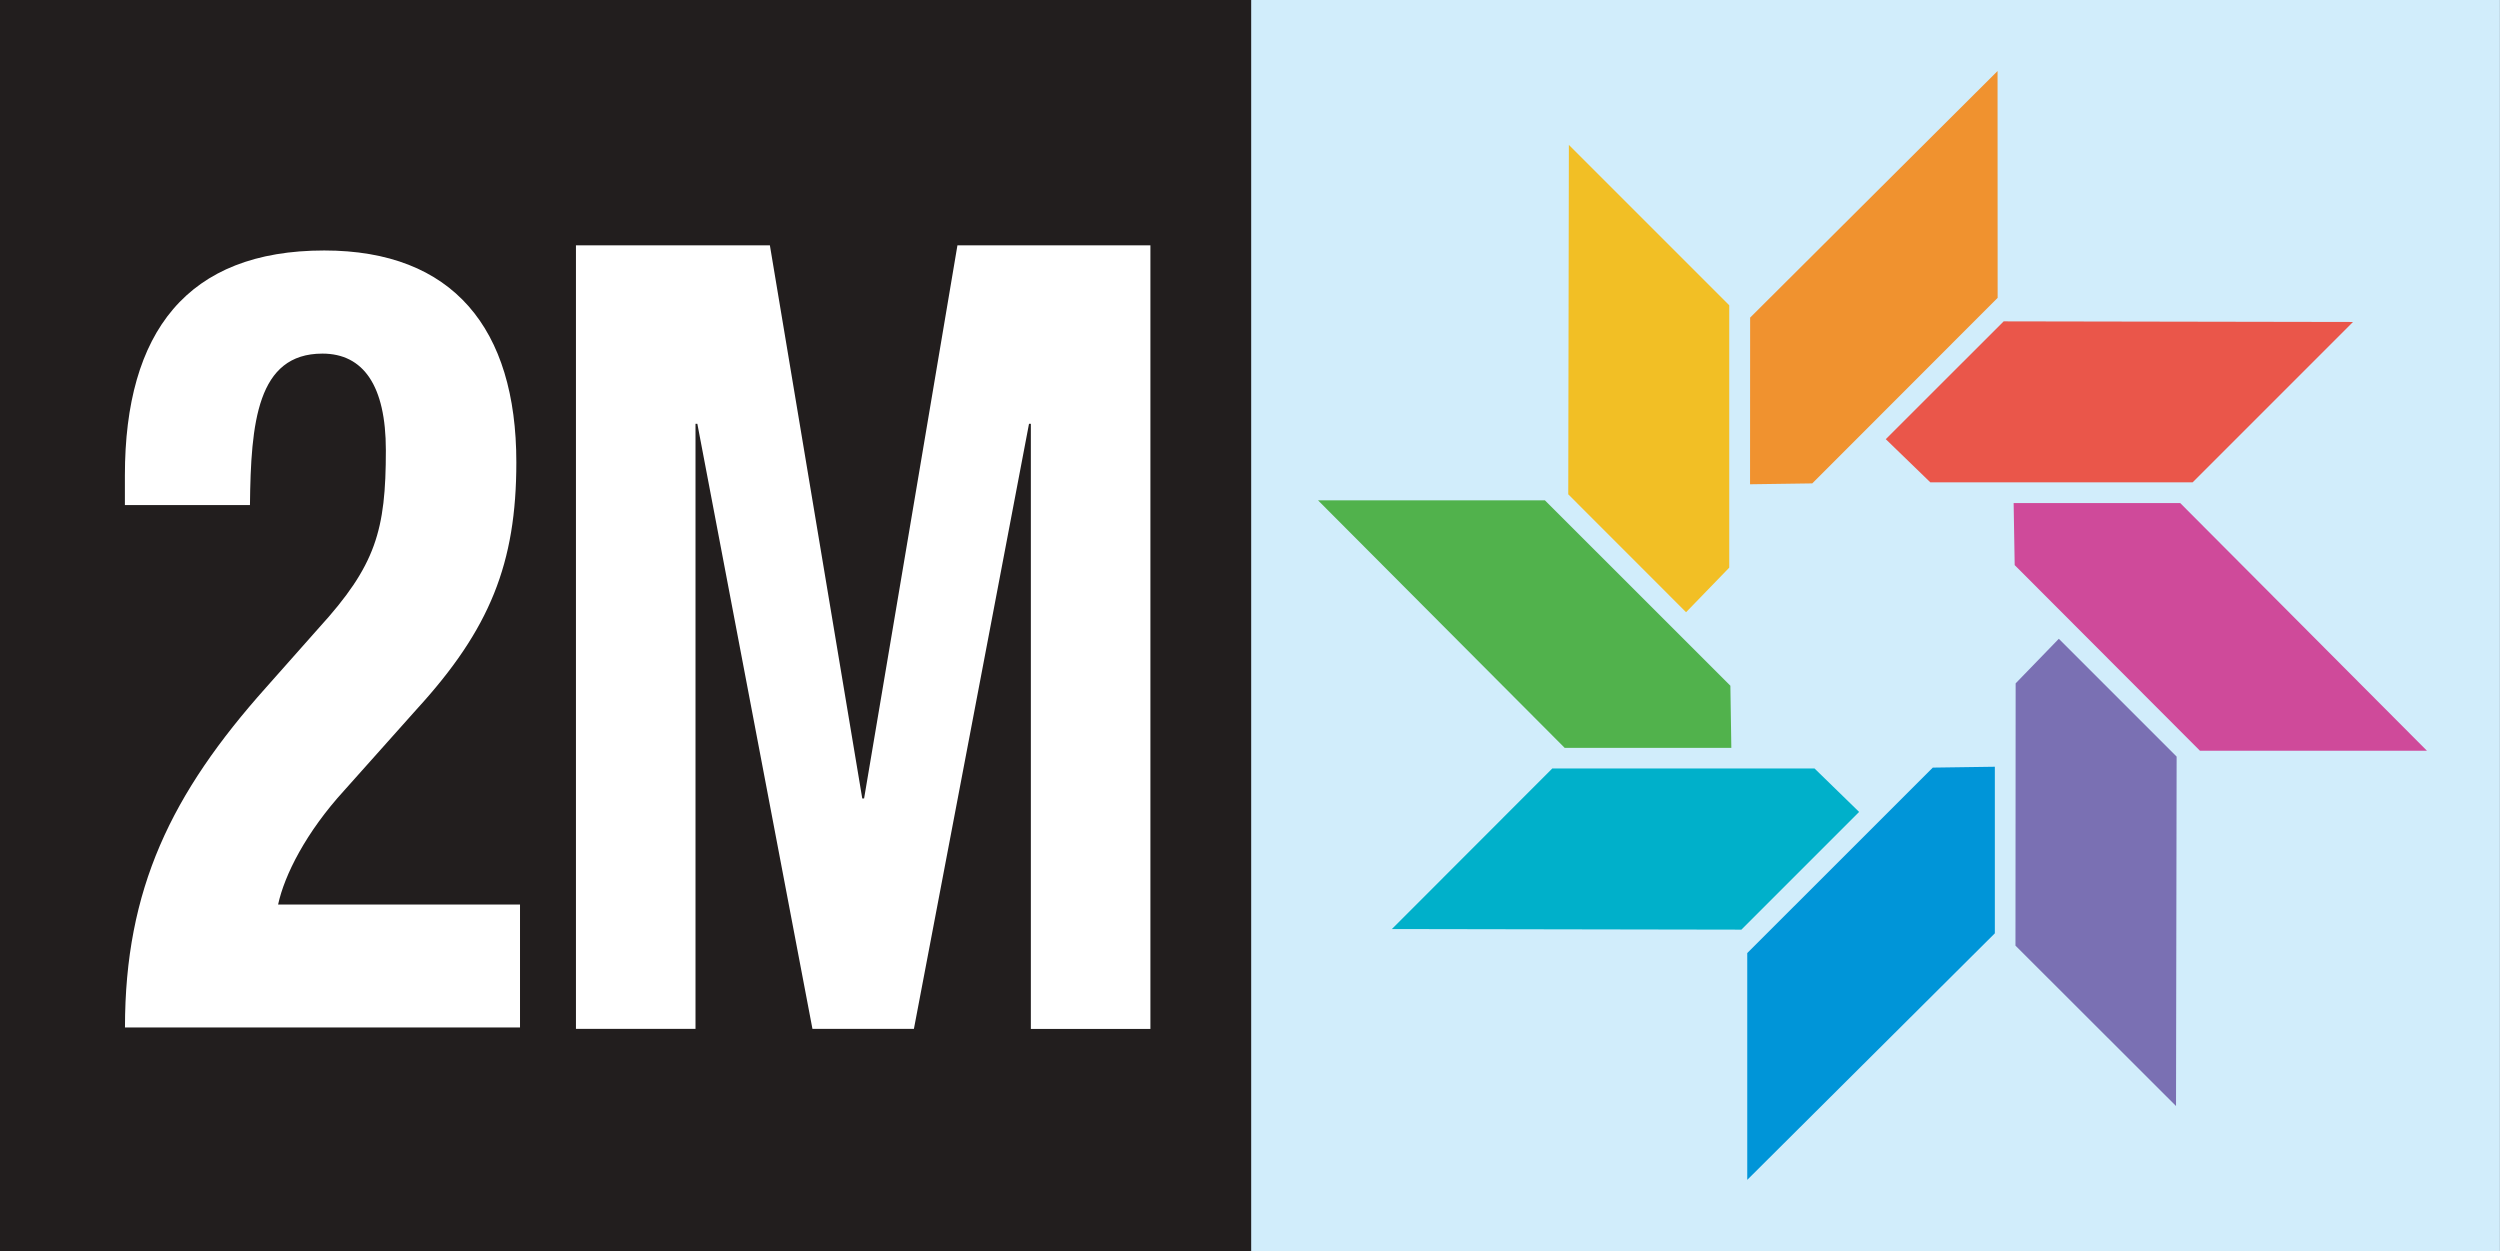
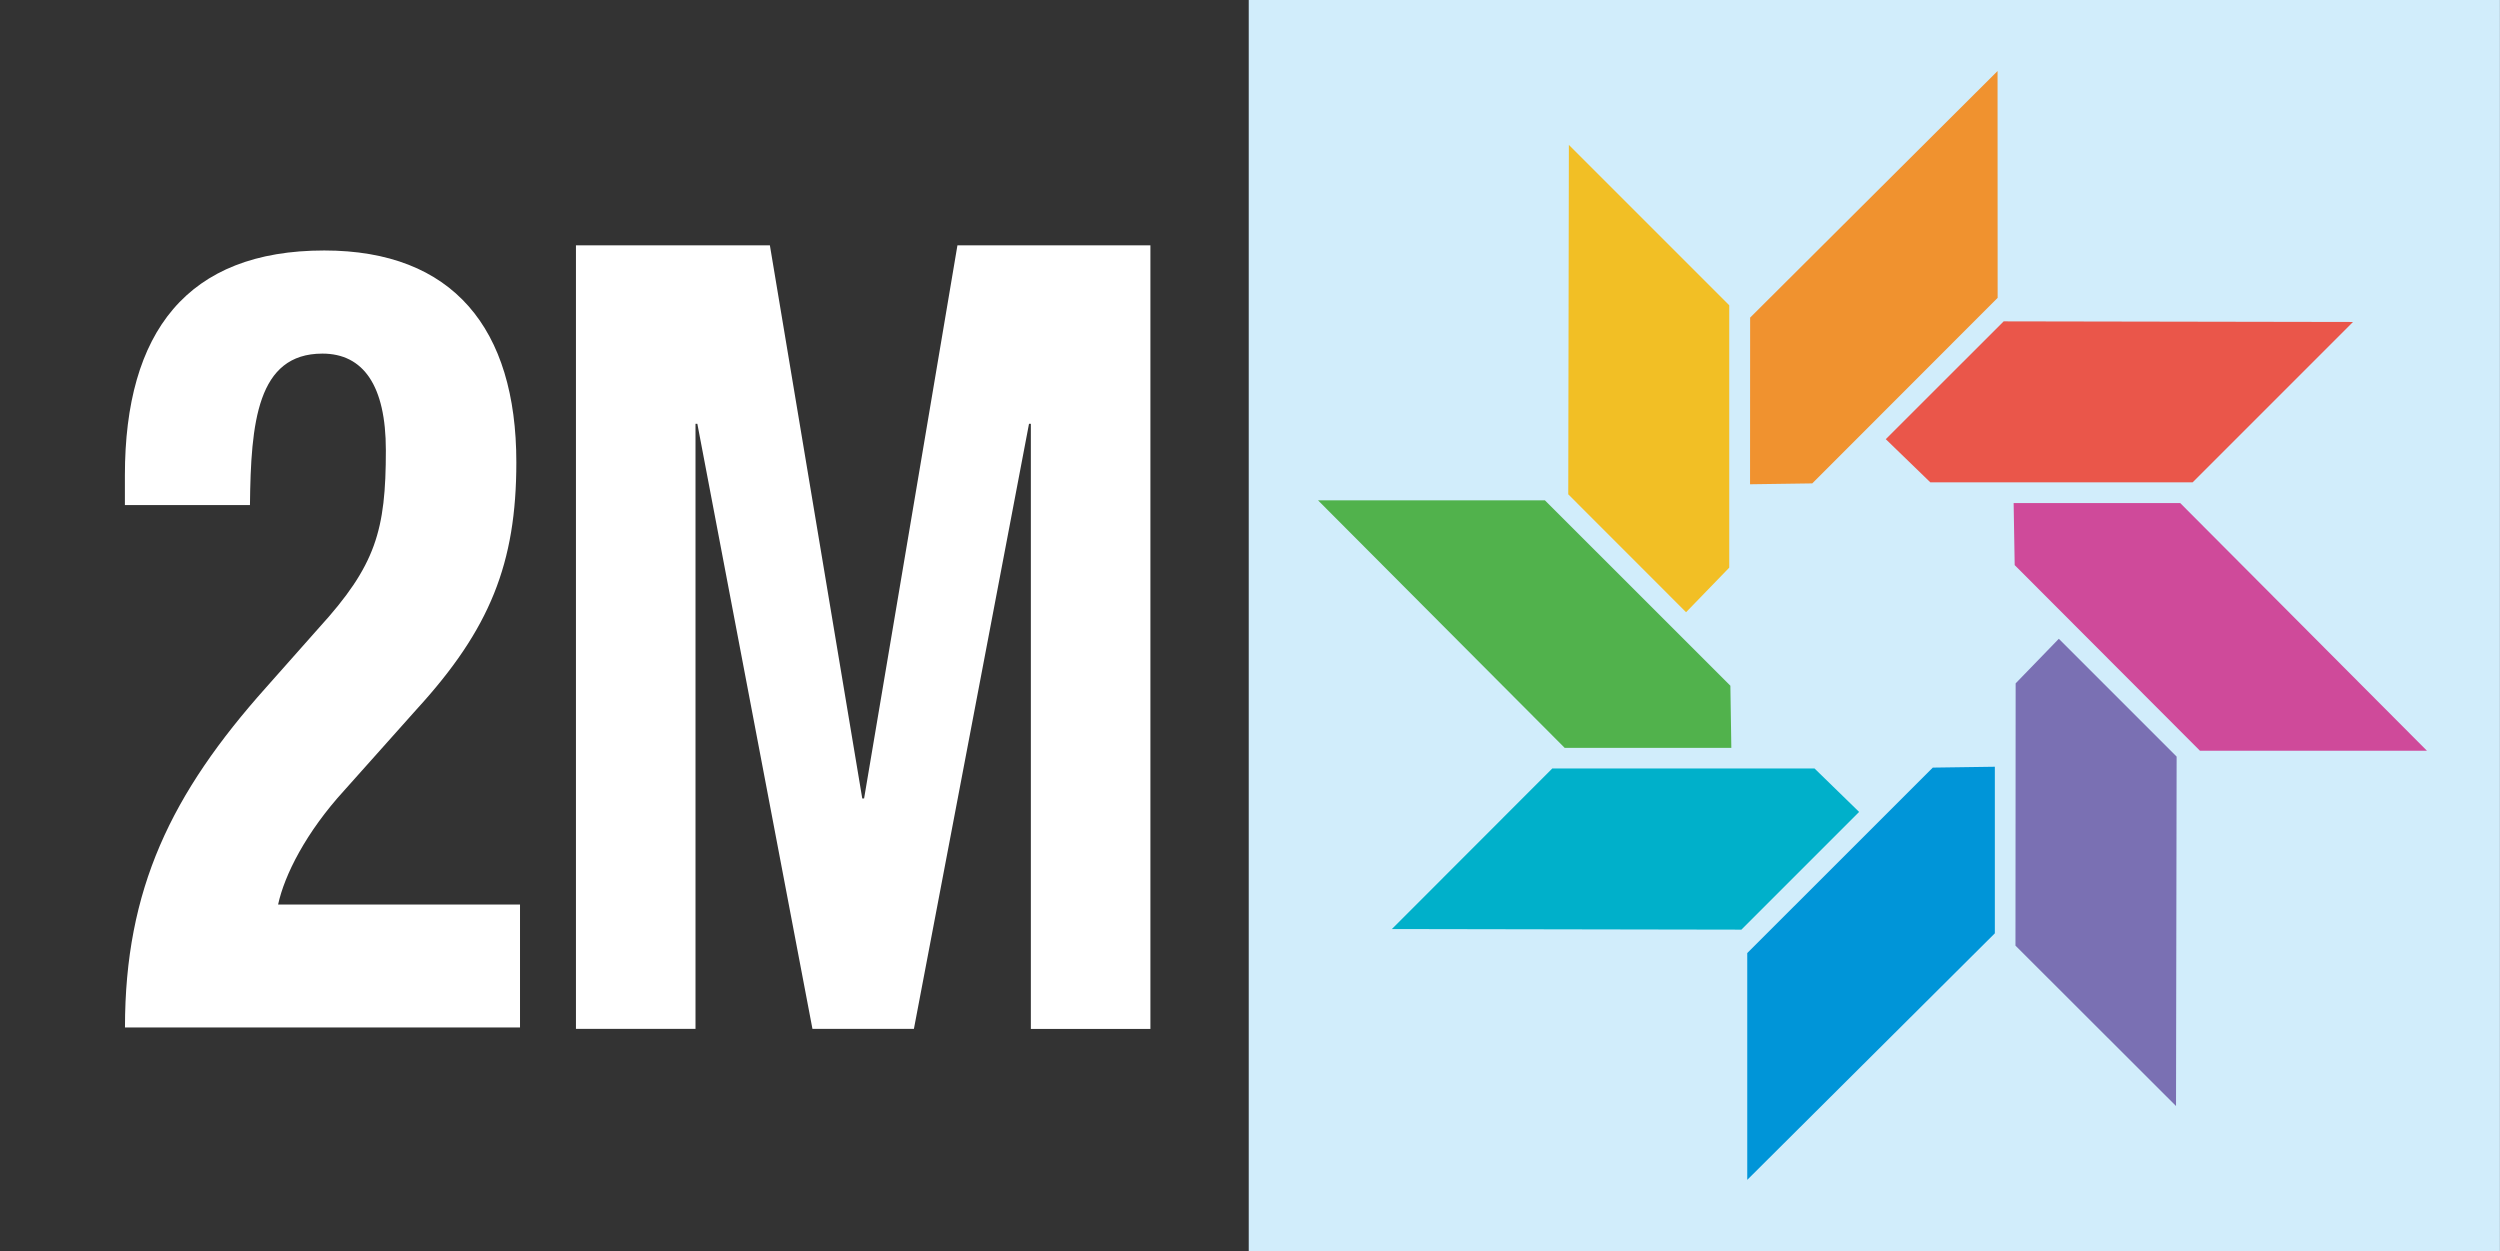
<svg xmlns="http://www.w3.org/2000/svg" id="Layer_2" viewBox="0 0 286.05 143.16">
  <rect x="0" y="0" width="286.05" height="143.16" fill="#333333" stroke="none" />
  <defs>
    <style>
      .cls-1 {
        fill: #f0922f;
      }

      .cls-2 {
        fill: #51b24c;
      }

      .cls-3 {
        fill: #f2bf25;
      }

      .cls-4 {
        fill: #ea564a;
      }

      .cls-5 {
        fill: #fff;
      }

      .cls-6 {
        fill: #d1edfb;
      }

      .cls-7 {
        fill: #00b0ca;
      }

      .cls-8 {
        fill: #cf4a9a;
      }

      .cls-9 {
        fill: #0095d8;
      }

      .cls-10 {
        fill: #7a70b3;
      }

      .cls-11 {
        fill: #221e1e;
      }
    </style>
  </defs>
  <g id="Layer_1-2" data-name="Layer_1">
    <g>
      <g>
        <rect class="cls-6" x="142.88" y="0" width="143.16" height="143.16" />
-         <rect class="cls-11" y="0" width="143.16" height="143.16" />
        <g>
          <polygon class="cls-9" points="228.25 87.73 228.25 106.79 199.92 135 199.92 109.05 221.15 87.83 228.25 87.73" />
          <polygon class="cls-7" points="212.72 92.9 199.25 106.37 159.26 106.3 177.61 87.93 207.62 87.93 212.72 92.9" />
          <polygon class="cls-2" points="198.1 85.57 179.03 85.57 150.81 57.25 176.77 57.25 197.99 78.46 198.1 85.57" />
          <polygon class="cls-3" points="192.92 70.05 179.44 56.56 179.51 16.58 197.86 34.93 197.86 64.95 192.92 70.05" />
          <polygon class="cls-1" points="200.24 55.41 200.25 36.34 228.56 8.13 228.57 34.08 207.36 55.31 200.24 55.41" />
          <polygon class="cls-4" points="215.77 50.25 229.26 36.77 269.23 36.84 250.88 55.19 220.87 55.19 215.77 50.25" />
          <polygon class="cls-8" points="230.4 57.56 249.46 57.56 277.69 85.9 251.72 85.9 230.52 64.66 230.4 57.56" />
          <polygon class="cls-10" points="235.57 73.09 249.05 86.57 248.98 126.55 230.61 108.2 230.63 78.19 235.57 73.09" />
        </g>
      </g>
      <path class="cls-5" d="M59.5,117.56H14.3c0-15.82,5.29-26.75,16.17-38.93l6.01-6.78c6.53-7.16,7.67-11.17,7.67-20.34,0-7.41-2.59-11.05-7.26-11.05-7.47,0-8.19,7.91-8.29,17.33h-14.31v-3.39c0-16.45,7.15-25.74,22.81-25.74,14.72,0,21.98,8.91,21.98,24.24,0,11.55-3.01,19.08-11.4,28.25l-8.29,9.29c-4.36,4.77-6.84,9.67-7.57,13.06h27.68v14.06Z" />
      <path class="cls-5" d="M65.91,28.07h22.18l10.57,63.29h.21l10.68-63.29h22.08v89.66h-13.68V48.49h-.21l-13.17,69.23h-11.61l-13.17-69.23h-.21v69.23h-13.68V28.07Z" />
    </g>
  </g>
</svg>